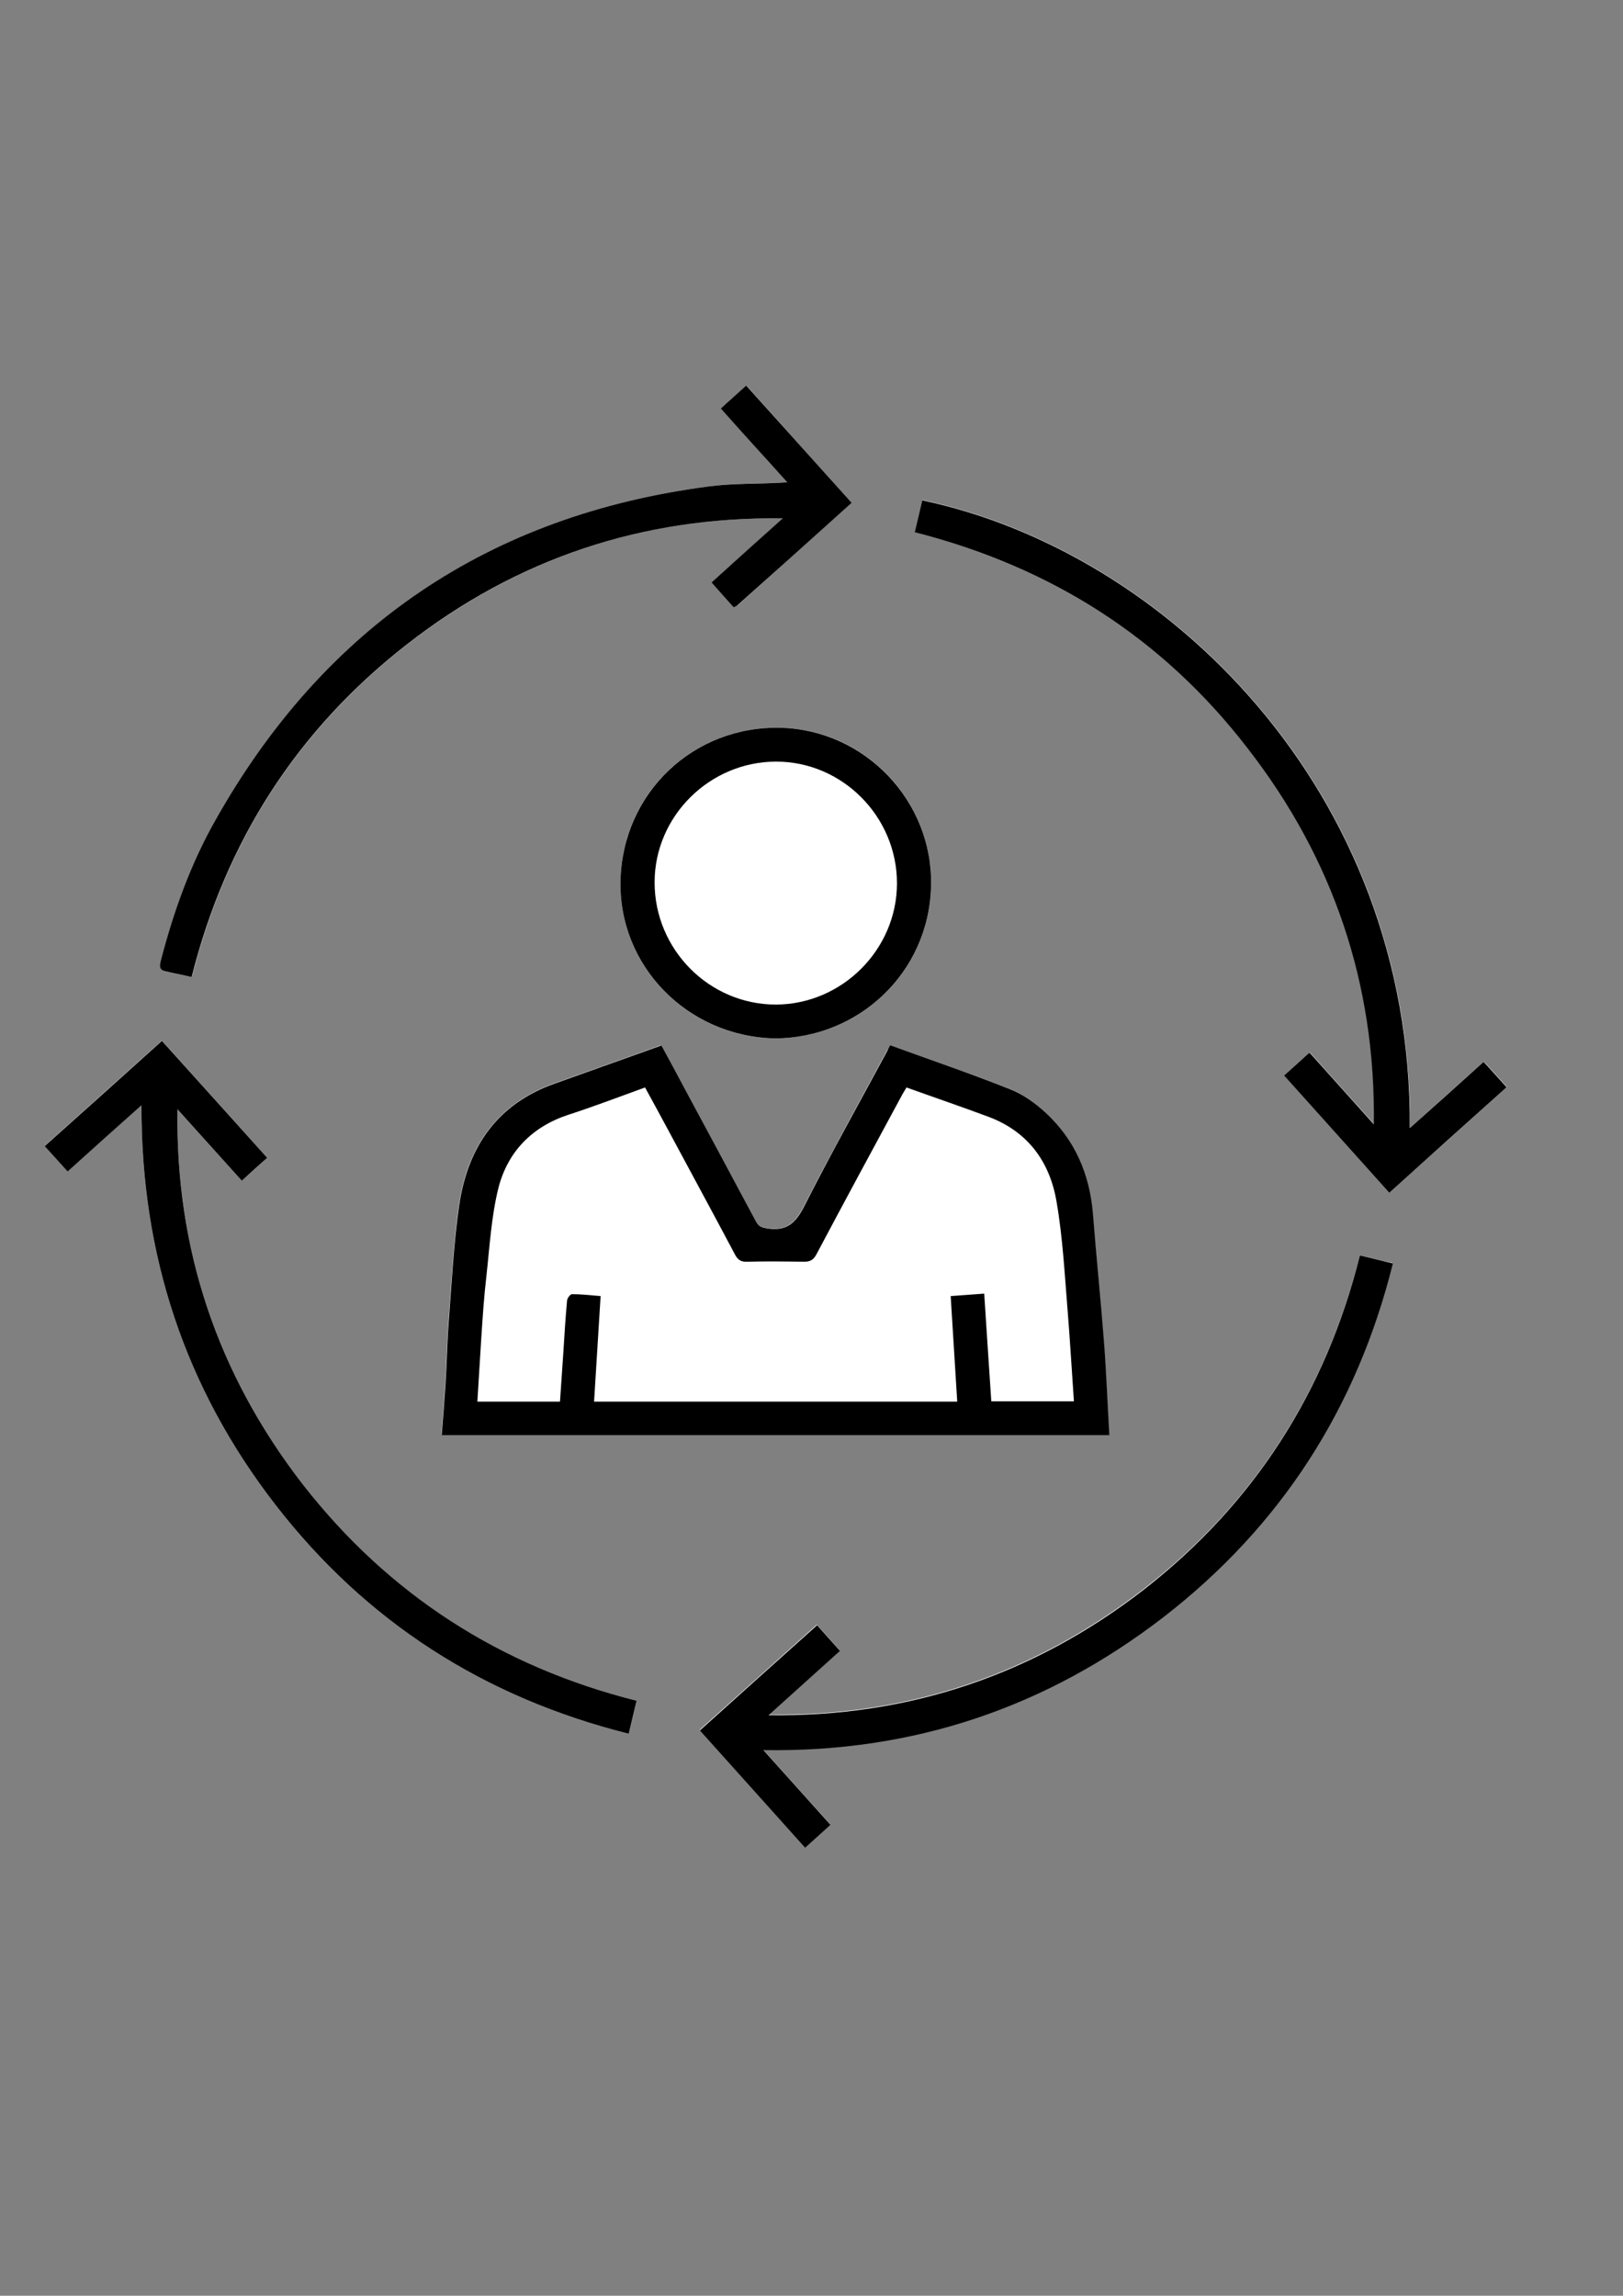
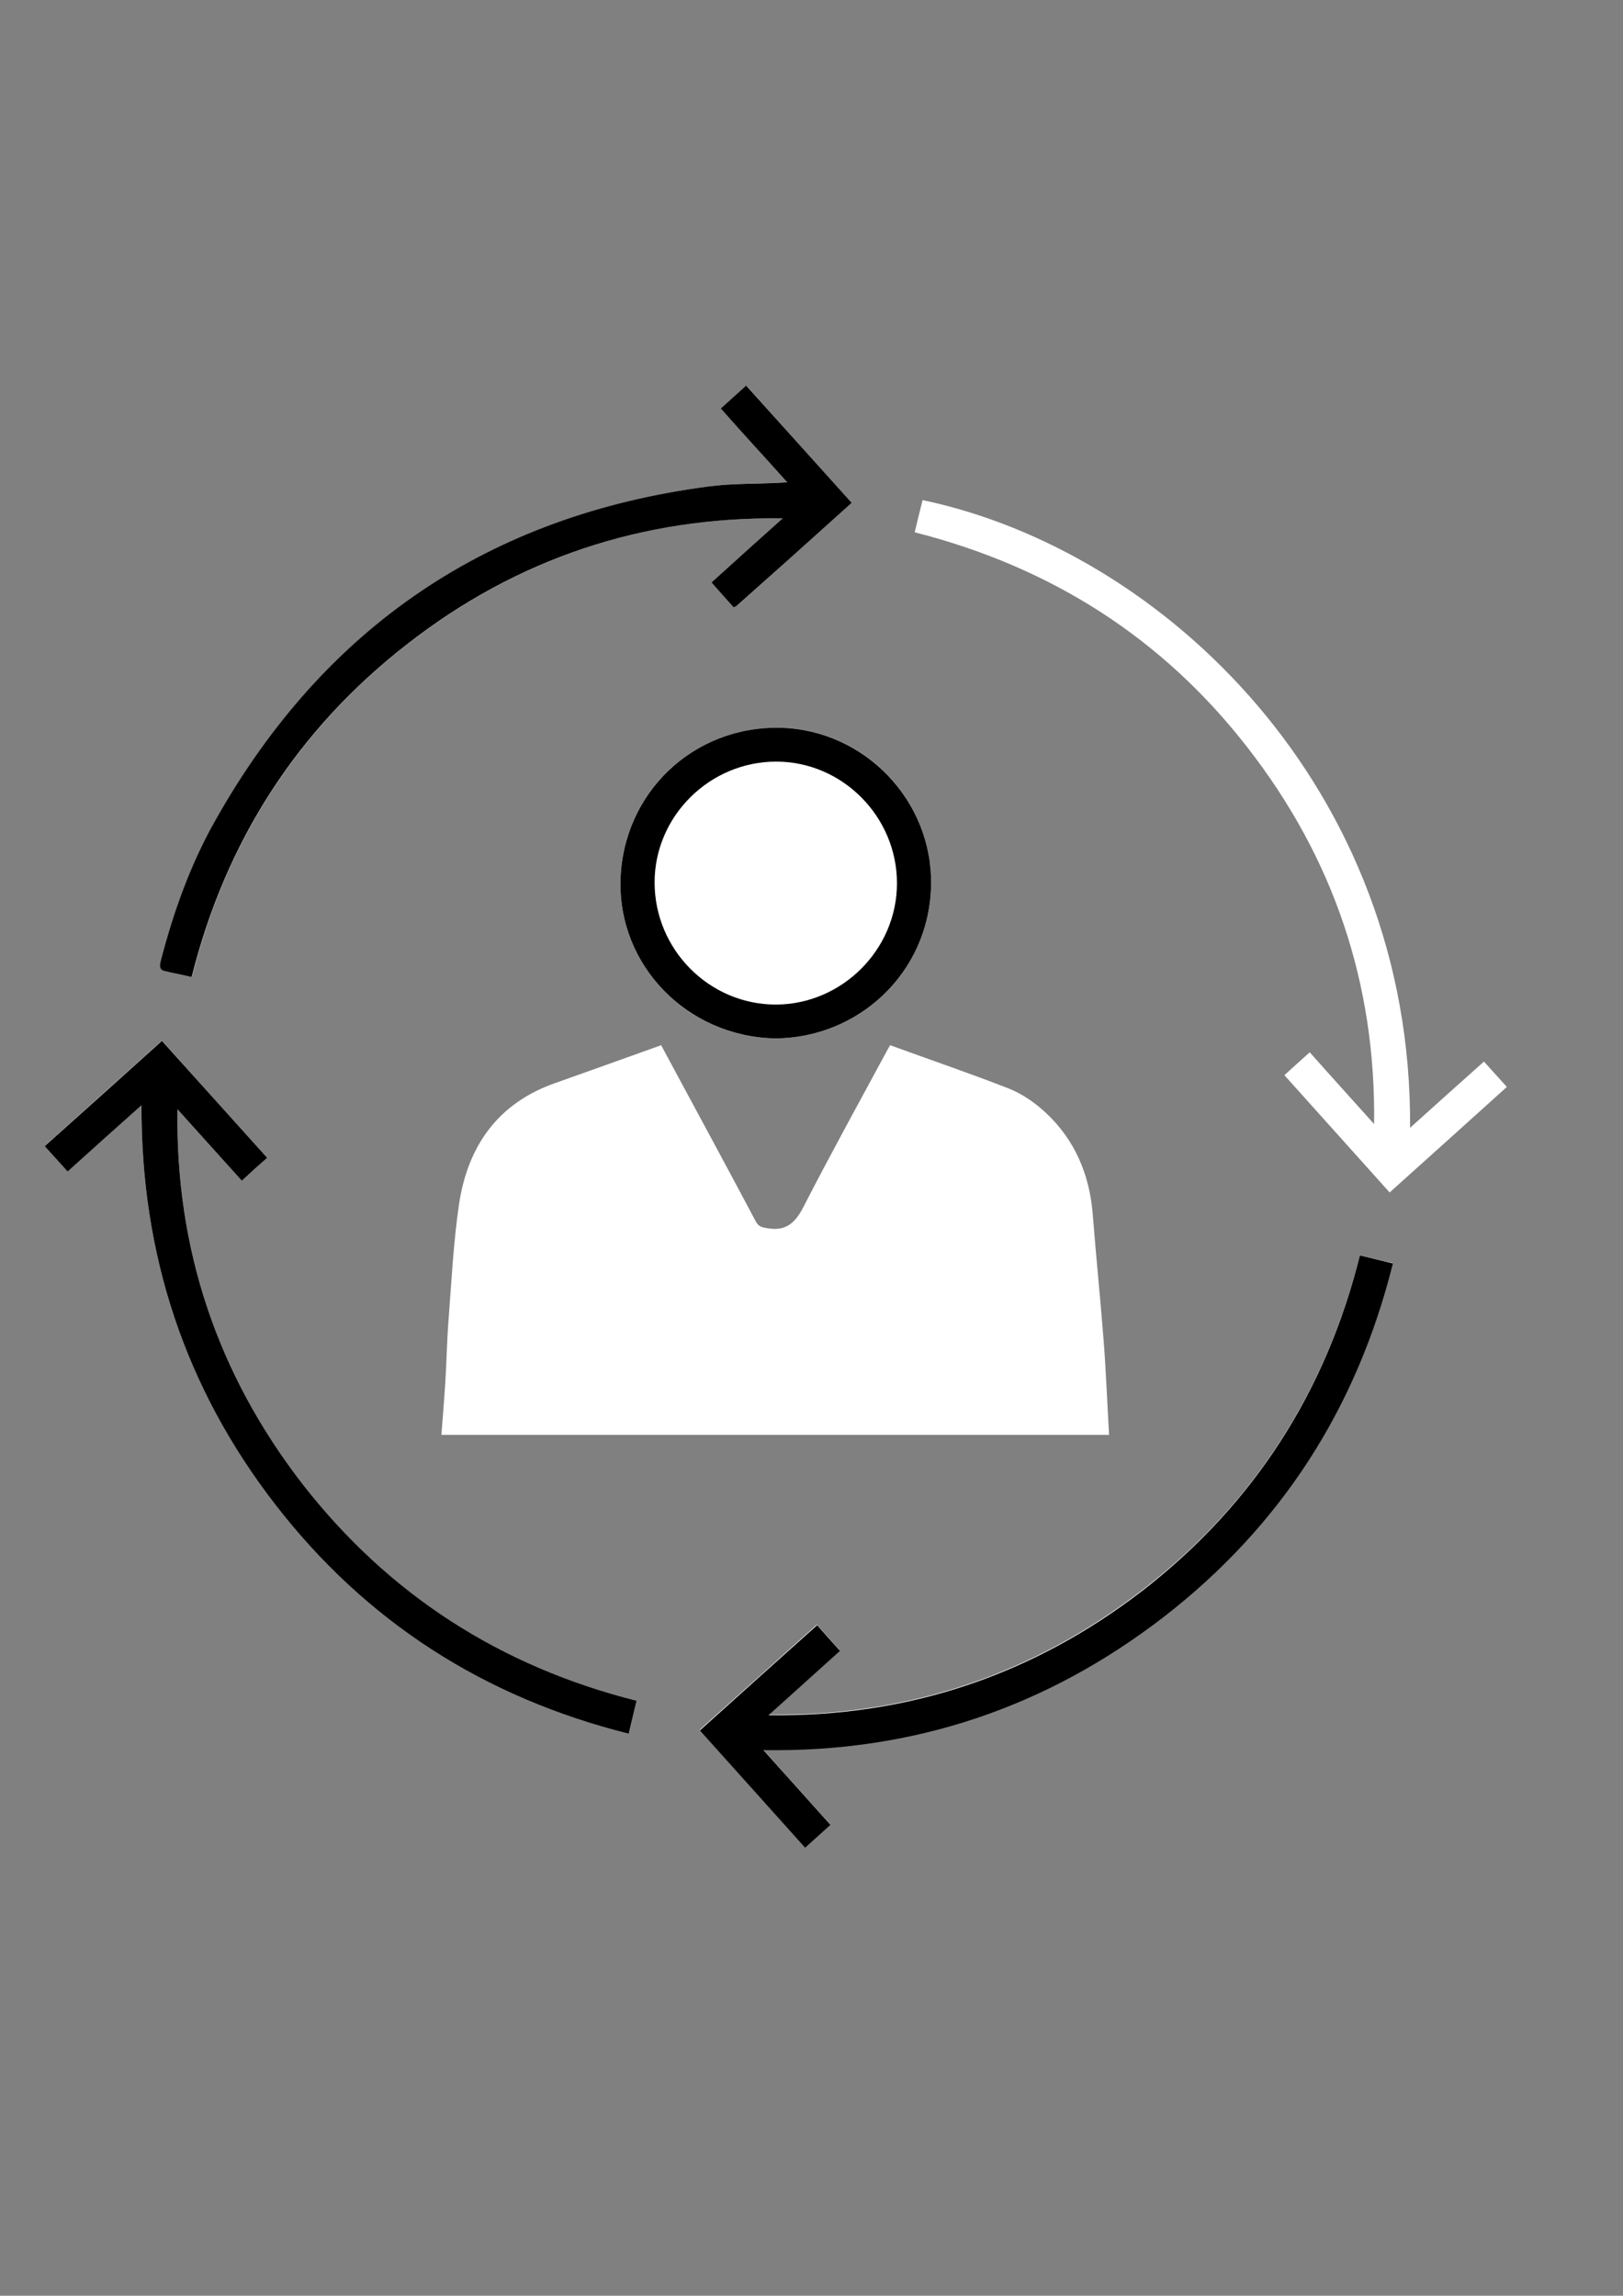
<svg xmlns="http://www.w3.org/2000/svg" id="Calque_1" x="0px" y="0px" viewBox="0 0 595.3 841.9" style="enable-background:new 0 0 595.3 841.9;" xml:space="preserve">
  <rect x="0" y="0" width="595.3" height="841.9" fill="#808080" stroke="none" />
  <style type="text/css">	.st0{fill:#FFFFFF;}</style>
  <g>
    <path class="st0" d="M326.5,383.3c-0.5,0.9-0.8,1.4-1.1,1.9c-10.3,19.1-20.8,38.1-30.7,57.4c-3.1,6-6.5,9-13.3,7.8  c-2-0.3-3.2-0.6-4.2-2.5c-8.7-16.4-17.5-32.7-26.3-49c-2.8-5.2-5.6-10.4-8.4-15.6c-13.3,4.8-26.3,9.4-39.2,14  c-20.8,7.4-31.7,23.1-34.9,44.1c-2.1,14.2-2.8,28.6-3.9,43c-0.6,7.7-0.7,15.4-1.2,23.2c-0.4,6.2-0.9,12.3-1.4,18.6  c81.9,0,163.2,0,244.9,0c-0.7-11.7-1.1-23.2-2-34.6c-1.2-15.5-2.8-30.9-4-46.4c-1.2-14.6-6.6-27.3-17.4-37.3  c-3.8-3.5-8.4-6.7-13.1-8.6C356,393.7,341.3,388.7,326.5,383.3z M498.8,460.4c-12.6,49.9-38.8,90.9-79.3,122.3  c-40.4,31.3-86.3,46.8-137.7,46.1c8.7-7.8,17.4-15.7,26.2-23.6c-2.9-3.3-5.6-6.3-8.4-9.4c-14.5,13-28.7,25.8-43,38.6  c13,14.5,25.8,28.7,38.6,43c3.3-3,6.2-5.6,9.3-8.4c-8.1-9-16.1-17.9-24.6-27.4c55,0.9,103.8-15.7,146.8-48.8  c43.1-33.2,70.9-76.6,84.1-129.7C506.7,462.3,502.9,461.4,498.8,460.4z M233.5,623.7c-50-12.6-91-38.9-122.4-79.3  c-31.3-40.4-46.8-86.3-46-137.6c7.8,8.7,15.6,17.3,23.6,26.2c3.2-2.9,6.2-5.5,9.3-8.4c-13-14.4-25.7-28.6-38.6-43  c-14.5,13-28.7,25.8-43,38.6c3,3.3,5.6,6.3,8.4,9.3c9.1-8.1,17.9-16,27.1-24.3c-0.2,55,16,103.7,49.1,146.6  c33.2,42.9,76.5,70.7,129.6,84C231.6,631.6,232.6,627.8,233.5,623.7z M335.5,195.2c49.9,12.7,90.9,38.7,122.2,79.1  c31.4,40.4,47,86.4,46.3,137.9c-7.8-8.7-15.7-17.4-23.6-26.3c-3.3,2.9-6.2,5.6-9.3,8.4c13,14.5,25.8,28.7,38.6,43  c14.5-13,28.7-25.8,43-38.7c-3-3.3-5.7-6.3-8.4-9.3c-9.1,8.1-17.9,16-27.1,24.3c0.9-124.4-90.3-211.6-178.8-230.2  C337.4,187.3,336.5,191,335.5,195.2z M312.4,184.4c-13-14.4-25.8-28.7-38.6-43c-3.2,2.9-6.2,5.6-9.3,8.4c4.2,4.7,8.2,9.1,12.1,13.5  c3.9,4.4,7.9,8.7,12.3,13.6c-1.2,0.1-1.6,0.1-2,0.1c-9,0.4-18,0.2-26.9,1.4c-80.5,10.5-140.7,51.3-180.6,121.9  c-9.2,16.3-15.6,33.9-20.3,52c-0.4,1.7-0.7,3.3,1.4,3.8c3.2,0.8,6.5,1.5,9.9,2.2c12.5-49.9,38.8-90.8,79.1-122.1  c40.4-31.4,86.3-46.9,137.7-46.1c-8.7,7.8-17.3,15.6-26.1,23.5c2.9,3.2,5.5,6.2,8.1,9.1c0.5-0.2,0.8-0.3,1-0.4  C284.1,209.8,298.1,197.2,312.4,184.4z M284.1,380.8c30.7,0,56.7-23.9,57.4-56c0.7-31.1-24.2-57.2-55.1-57.9  c-32.1-0.8-58.1,23.9-58.8,55.9C226.8,354.2,252.1,380.2,284.1,380.8z" />
-     <path d="M326.5,383.3c14.8,5.4,29.5,10.4,43.9,16.1c4.8,1.9,9.3,5.1,13.1,8.6c10.8,10,16.2,22.6,17.4,37.3  c1.2,15.5,2.8,30.9,4,46.4c0.9,11.4,1.3,22.9,2,34.6c-81.7,0-163,0-244.9,0c0.5-6.3,1-12.4,1.4-18.6c0.5-7.7,0.6-15.5,1.2-23.2  c1.1-14.3,1.8-28.8,3.9-43c3.2-21,14-36.7,34.9-44.1c12.9-4.6,25.8-9.2,39.2-14c2.8,5.2,5.6,10.3,8.4,15.6  c8.8,16.3,17.6,32.7,26.3,49c1,1.9,2.3,2.2,4.2,2.5c6.8,1.1,10.2-1.8,13.3-7.8c9.8-19.3,20.4-38.3,30.7-57.4  C325.7,384.7,326,384.2,326.5,383.3z M332.5,398.8c-0.6,1-1,1.7-1.5,2.5c-10.6,19.6-21.2,39.2-31.6,58.8c-1.1,2-2.3,2.6-4.5,2.6  c-7-0.1-14-0.2-20.9,0c-2.2,0.1-3.4-0.7-4.4-2.6c-8.2-15.5-16.6-30.9-24.9-46.4c-2.7-5-5.4-10-8.1-14.9c-9.7,3.5-18.8,7-28.1,10  c-13.4,4.4-22.3,13.6-25.7,26.9c-2.6,10.5-3.2,21.5-4.4,32.3c-0.9,7.7-1.4,15.5-1.9,23.2c-0.5,7.5-0.9,15-1.4,22.8  c10.3,0,20.1,0,30.3,0c0.4-6,0.8-11.8,1.2-17.6c0.4-6.5,0.8-13,1.4-19.5c0.1-0.9,1.2-2.3,1.8-2.3c3.4,0,6.9,0.4,10.5,0.7  c-0.8,13.1-1.6,25.9-2.4,38.7c44.7,0,88.7,0,133.2,0c-0.8-13-1.6-25.7-2.4-38.7c4.2-0.3,8.1-0.6,12.3-0.9  c0.9,13.5,1.7,26.5,2.6,39.5c10.3,0,20.1,0,30.3,0c-0.8-11.3-1.4-22.2-2.3-33.2c-1.1-13.4-1.8-27-4.1-40.2  C385,426,377,415,362.7,409.6C352.8,405.9,342.8,402.5,332.5,398.8z" />
    <path d="M498.8,460.4c4.1,1,7.8,1.9,12.1,2.9c-13.2,53.1-41.1,96.4-84.1,129.7c-42.9,33.1-91.7,49.7-146.8,48.8  c8.5,9.5,16.5,18.3,24.6,27.4c-3.1,2.8-6,5.4-9.3,8.4c-12.8-14.3-25.6-28.5-38.6-43c14.3-12.9,28.5-25.6,43-38.6  c2.8,3.1,5.4,6.1,8.4,9.4c-8.8,7.9-17.5,15.8-26.2,23.6c51.4,0.7,97.3-14.8,137.7-46.1C460,551.4,486.3,510.4,498.8,460.4z" />
    <path d="M233.5,623.7c-1,4.1-1.9,7.9-2.9,12.1c-53.1-13.3-96.4-41.1-129.6-84C67.9,509,51.7,460.2,51.9,405.3  c-9.3,8.3-18.1,16.2-27.1,24.3c-2.7-3-5.4-6-8.4-9.3c14.3-12.8,28.6-25.6,43-38.6C72.3,396,85,410.2,98,424.6  c-3.2,2.8-6.1,5.5-9.3,8.4c-8-8.9-15.8-17.5-23.6-26.2c-0.8,51.3,14.7,97.2,46,137.6C142.6,584.8,183.5,611.1,233.5,623.7z" />
-     <path d="M335.5,195.2c1-4.1,1.9-7.9,2.8-11.7c88.6,18.6,179.7,105.8,178.8,230.2c9.2-8.2,18-16.1,27.1-24.3c2.7,3,5.4,6,8.4,9.3  c-14.3,12.8-28.5,25.6-43,38.7c-12.8-14.3-25.6-28.5-38.6-43c3.1-2.8,6.1-5.5,9.3-8.4c8,8.9,15.8,17.6,23.6,26.3  c0.7-51.5-14.9-97.5-46.3-137.9C426.4,233.9,385.4,207.9,335.5,195.2z" />
    <path d="M312.4,184.4c-14.3,12.9-28.3,25.4-42.3,37.9c-0.2,0.1-0.4,0.2-1,0.4c-2.6-2.9-5.2-5.8-8.1-9.1c8.8-8,17.5-15.8,26.1-23.5  c-51.4-0.7-97.4,14.7-137.7,46.1c-40.4,31.4-66.6,72.3-79.1,122.1c-3.4-0.8-6.7-1.4-9.9-2.2c-2.1-0.5-1.8-2.1-1.4-3.8  c4.7-18.1,11-35.7,20.3-52c39.9-70.6,100.2-111.4,180.6-121.9c8.9-1.2,17.9-0.9,26.9-1.4c0.4,0,0.8-0.1,2-0.1  c-4.4-4.9-8.3-9.2-12.3-13.6c-4-4.4-8-8.9-12.1-13.5c3.1-2.8,6.1-5.5,9.3-8.4C286.6,155.7,299.4,170,312.4,184.4z" />
    <path d="M284.1,380.8c-32-0.7-57.3-26.6-56.5-58c0.8-32,26.7-56.7,58.8-55.9c30.9,0.8,55.8,26.9,55.1,57.9  C340.8,356.9,314.7,380.8,284.1,380.8z M329,323.9c0-24.4-20-44.6-44.3-44.6c-24.4,0-44.6,20-44.6,44.3c0,24.6,20,44.8,44.5,44.8  C308.9,368.3,329,348.2,329,323.9z" />
  </g>
</svg>